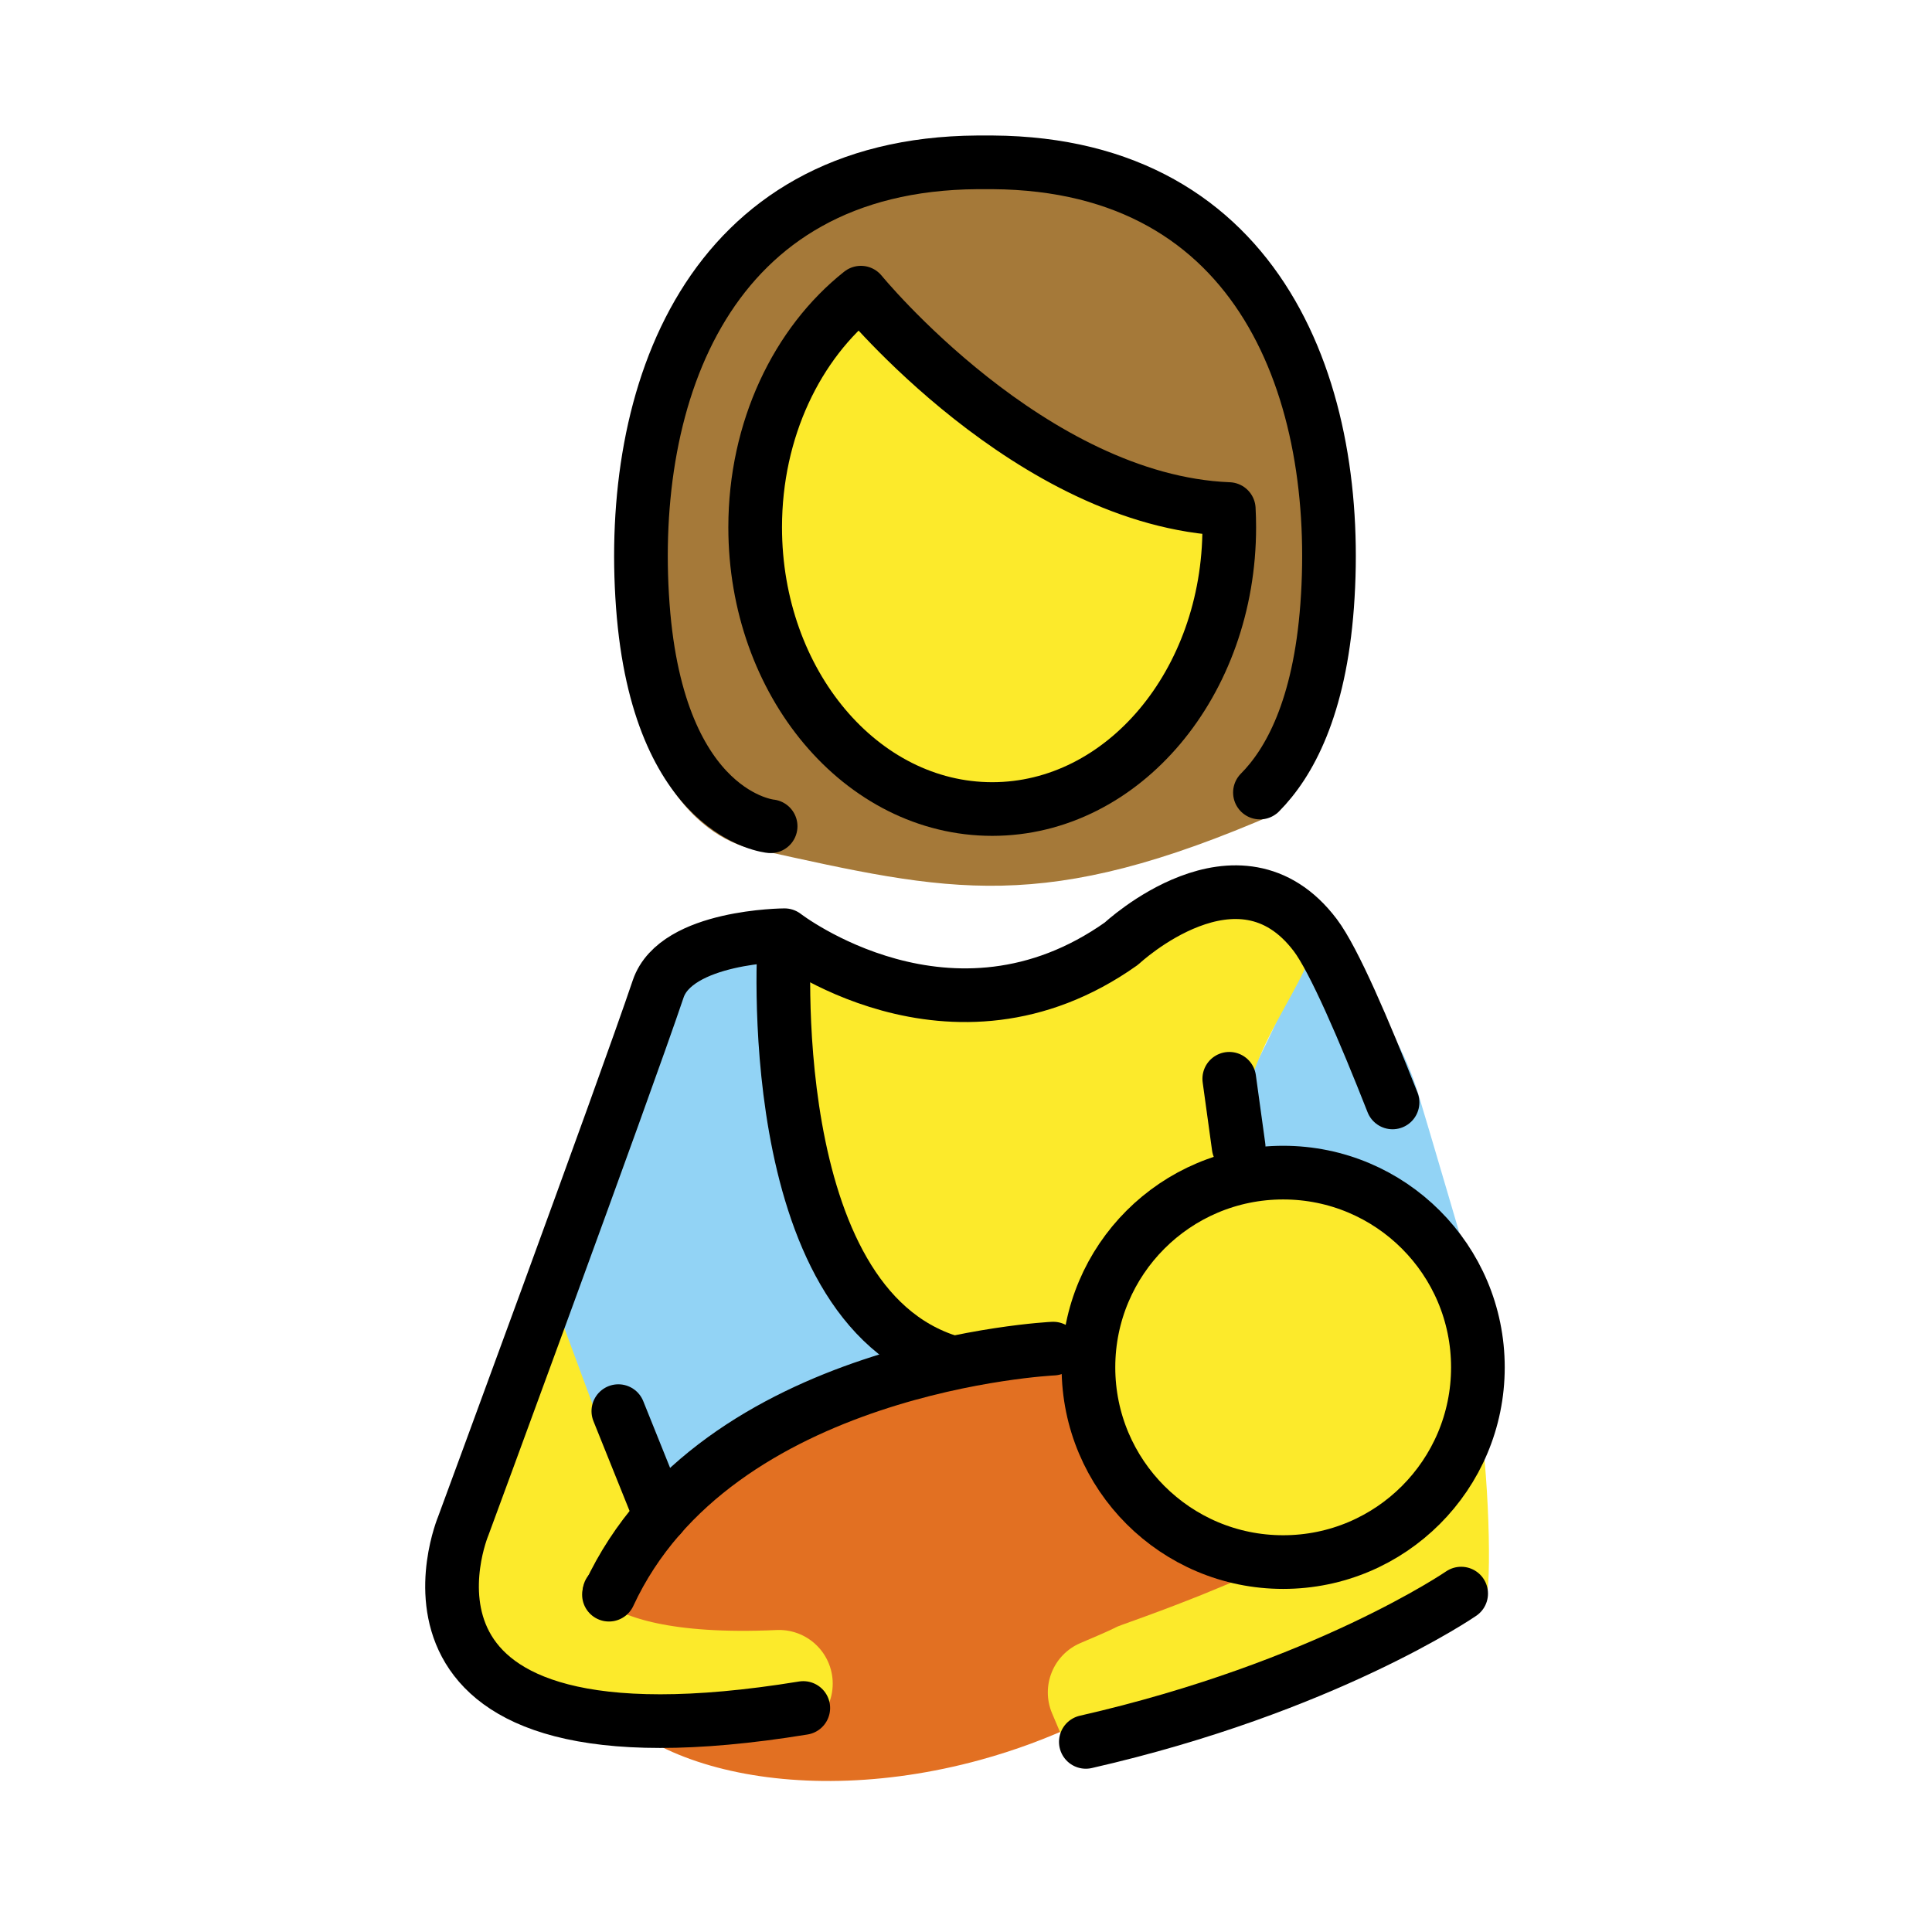
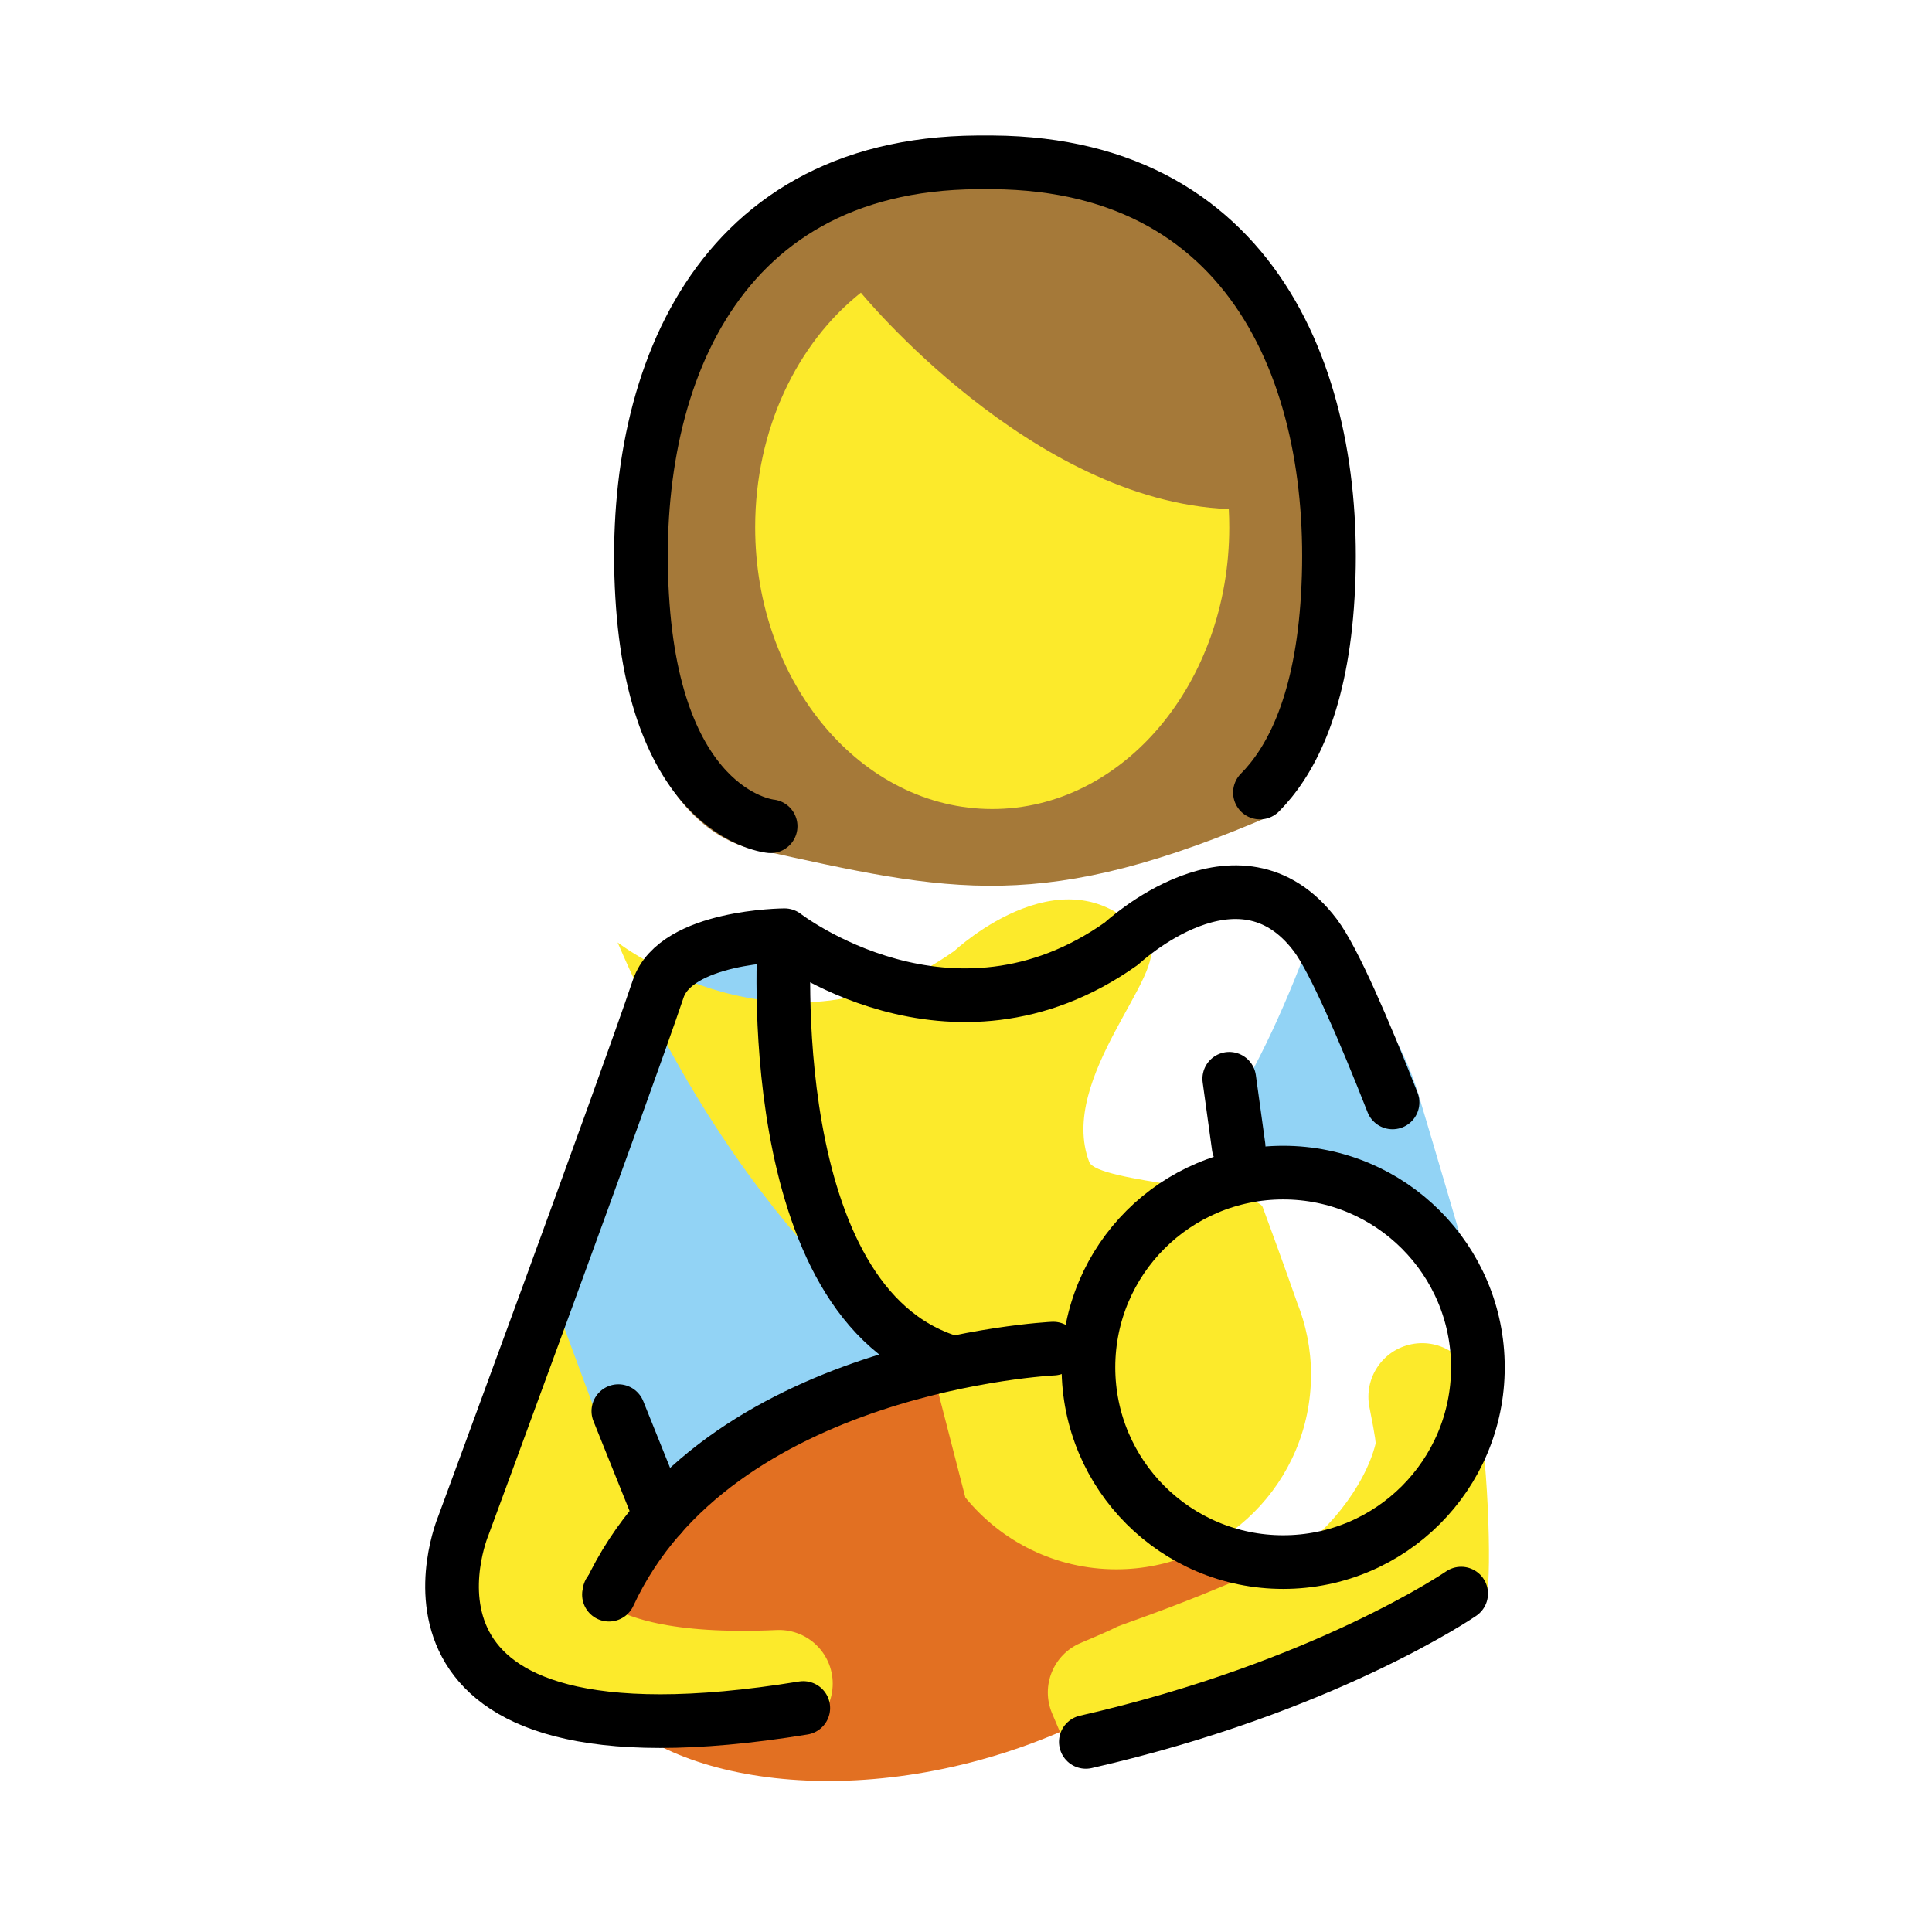
<svg xmlns="http://www.w3.org/2000/svg" width="800px" height="800px" viewBox="0 0 72 72" id="emoji" version="1.1">
  <g id="color">
    <path fill="#92D3F5" d="M35.036,50.957c-3.351,0.647-6.532,2.036-9.454,4.548c-3.542-1.107-5.564-2.594-4.805-7.704 c0.424-2.852,2.325-8.119,3.838-11.977l4.516-1.145C28.771,42.802,30.375,48.649,35.036,50.957z" />
    <path fill="#92D3F5" d="M54.736,47.135c0,0-1.419-4.844-1.891-6.404c-0.471-1.56-1.641-3.951-4.109-5.804h0.117 c-1.042,2.842-2.213,5.288-3.541,7.256" />
    <path fill="#E27022" d="M40.654,50.499c-2.339-0.205-5.055,0.043-7.852,0.809 c-7.231,1.981-12.258,6.68-11.228,10.494c1.029,3.814,7.725,5.766,14.956,3.785 c5.197-1.424,9.256-4.493,10.746-7.523C42.107,57.054,40.16,54.399,40.654,50.499z" />
  </g>
  <g id="hair">
    <path fill="#A57939" d="M37.011,5.544H36.403c-10.662,0.072-13.814,9.185-13.201,17.501 c0.612,8.316,5.045,8.62,5.045,8.62c7.186,1.586,10.611,2.444,19.346-1.363 c1.155-1.162,2.323-3.214,2.62-7.257C50.825,14.73,47.674,5.616,37.011,5.544z" />
  </g>
  <g id="skin">
    <path fill="#FCEA2B" d="M20.645,48.447c-1.696,4.639-3.623,8.418-3.623,8.418c-0.598,2.727-0.272,5.13,2.891,6.542 l3.917-6.352" />
-     <path fill="#FCEA2B" d="M34.676,50.767l5.978-0.269l1.3,5.041c1.331,1.631,3.356,2.675,5.625,2.675 c4.008,0,7.257-3.249,7.257-7.257c0-0.956-0.19-1.866-0.526-2.702l0.001-0c0,0-0.527-1.511-1.273-3.531 c-0.255-0.69-6.174-0.921-6.468-1.69c-1.197-3.131,3.022-7.102,2.207-8.181 c-2.857-3.783-7.227,0.312-7.227,0.312c-6.346,4.504-12.556-0.312-12.556-0.312 C27.838,46.328,34.676,50.767,34.676,50.767z" />
+     <path fill="#FCEA2B" d="M34.676,50.767l1.3,5.041c1.331,1.631,3.356,2.675,5.625,2.675 c4.008,0,7.257-3.249,7.257-7.257c0-0.956-0.19-1.866-0.526-2.702l0.001-0c0,0-0.527-1.511-1.273-3.531 c-0.255-0.69-6.174-0.921-6.468-1.69c-1.197-3.131,3.022-7.102,2.207-8.181 c-2.857-3.783-7.227,0.312-7.227,0.312c-6.346,4.504-12.556-0.312-12.556-0.312 C27.838,46.328,34.676,50.767,34.676,50.767z" />
    <path fill="#FCEA2B" d="M41.575,65.02c-0.288,0.029-1.208-0.154-2.044-0.406c0,0,0,0-0.323-0.763 c-0.431-1.018,0.045-2.191,1.062-2.622c2.215-0.938,0.525-0.305,2.389-0.982c3.309-1.203,5.22-2.176,5.22-2.176 c1.47-0.749,2.995-2.672,3.387-4.275c0,0,0.022-0.089-0.23-1.348c-0.217-1.083,0.485-2.137,1.568-2.353 c1.089-0.217,2.137,0.486,2.353,1.568c0.512,2.559,0.635,6.801,0.452,7.884c-0.023,0.137-0.164,0.313-0.204,0.344 c-2.498,1.928-7.465,3.595-11.18,4.945c-1.905,0.692-0.076-0.821-2.194,0.077 C41.575,65.02,41.575,65.02,41.575,65.02z" />
    <path fill="#FCEA2B" d="M45.784,18.971c-7.356-0.298-13.7-8.063-13.7-8.063l-0.001-0.001 c-2.375,1.882-3.94,5.095-3.94,8.743c0,5.799,3.955,10.5,8.834,10.5c4.879,0,8.834-4.701,8.834-10.5 c0-0.228-0.006-0.455-0.018-0.679" />
    <path fill="none" stroke="#FCEA2B" stroke-linecap="round" stroke-linejoin="round" stroke-miterlimit="10" stroke-width="4" d="M19.913,59.589c0.45,0.29,0.642,3.544,9.12,3.155" />
  </g>
  <g id="skin-shadow" />
  <g id="line">
    <path fill="none" stroke="#000000" stroke-linecap="round" stroke-linejoin="round" stroke-miterlimit="10" stroke-width="2" d="M39.25,50.259c0,0-12.58,0.589-16.556,9.17" />
    <path fill="none" stroke="#000000" stroke-linecap="round" stroke-linejoin="round" stroke-miterlimit="10" stroke-width="2" d="M29.236,34.931c0,0-0.966,13.667,6.2,15.836" />
    <line x1="24.616" x2="23.044" y1="56.497" y2="52.589" fill="none" stroke="#000000" stroke-linecap="round" stroke-linejoin="round" stroke-miterlimit="10" stroke-width="2" />
    <line x1="46.161" x2="45.811" y1="42.74" y2="40.203" fill="none" stroke="#000000" stroke-linecap="round" stroke-linejoin="round" stroke-miterlimit="10" stroke-width="2" />
-     <path fill="none" stroke="#000000" stroke-linecap="round" stroke-linejoin="round" stroke-miterlimit="10" stroke-width="2" d="M45.784,18.971c-7.356-0.298-13.7-8.063-13.7-8.063l-0.001-0.001c-2.375,1.882-3.94,5.095-3.94,8.743 c0,5.799,3.955,10.5,8.834,10.5c4.879,0,8.834-4.701,8.834-10.5c0-0.228-0.006-0.455-0.018-0.679" />
    <path fill="none" stroke="#000000" stroke-linecap="round" stroke-linejoin="round" stroke-miterlimit="10" stroke-width="2" d="M46.954,29.536c1.091-1.097,2.224-3.145,2.505-6.962C50.037,14.723,47.062,6.118,36.994,6.05h-0.574 c-10.067,0.068-13.043,8.673-12.465,16.524s4.764,8.218,4.764,8.218" />
    <path fill="none" stroke="#000000" stroke-linecap="round" stroke-linejoin="round" stroke-miterlimit="10" stroke-width="2" d="M29.936,63.652c-16.663,2.72-12.671-6.786-12.671-6.786s5.96-16.151,7.263-20.011 c0.67-1.983,4.709-2.002,4.709-2.002s6.209,4.816,12.556,0.312c0,0,4.369-4.095,7.226-0.312 c0.692,0.916,1.819,3.543,2.877,6.231" />
    <circle cx="47.82" cy="50.957" r="7.257" fill="none" stroke="#000000" stroke-linecap="round" stroke-linejoin="round" stroke-miterlimit="10" stroke-width="2" />
    <path fill="none" stroke="#000000" stroke-linecap="round" stroke-linejoin="round" stroke-miterlimit="10" stroke-width="2" d="M40.466,64.915c8.909-2.032,13.987-5.526,13.987-5.526" />
    <circle cx="22.713" cy="59.331" r="1" />
  </g>
</svg>